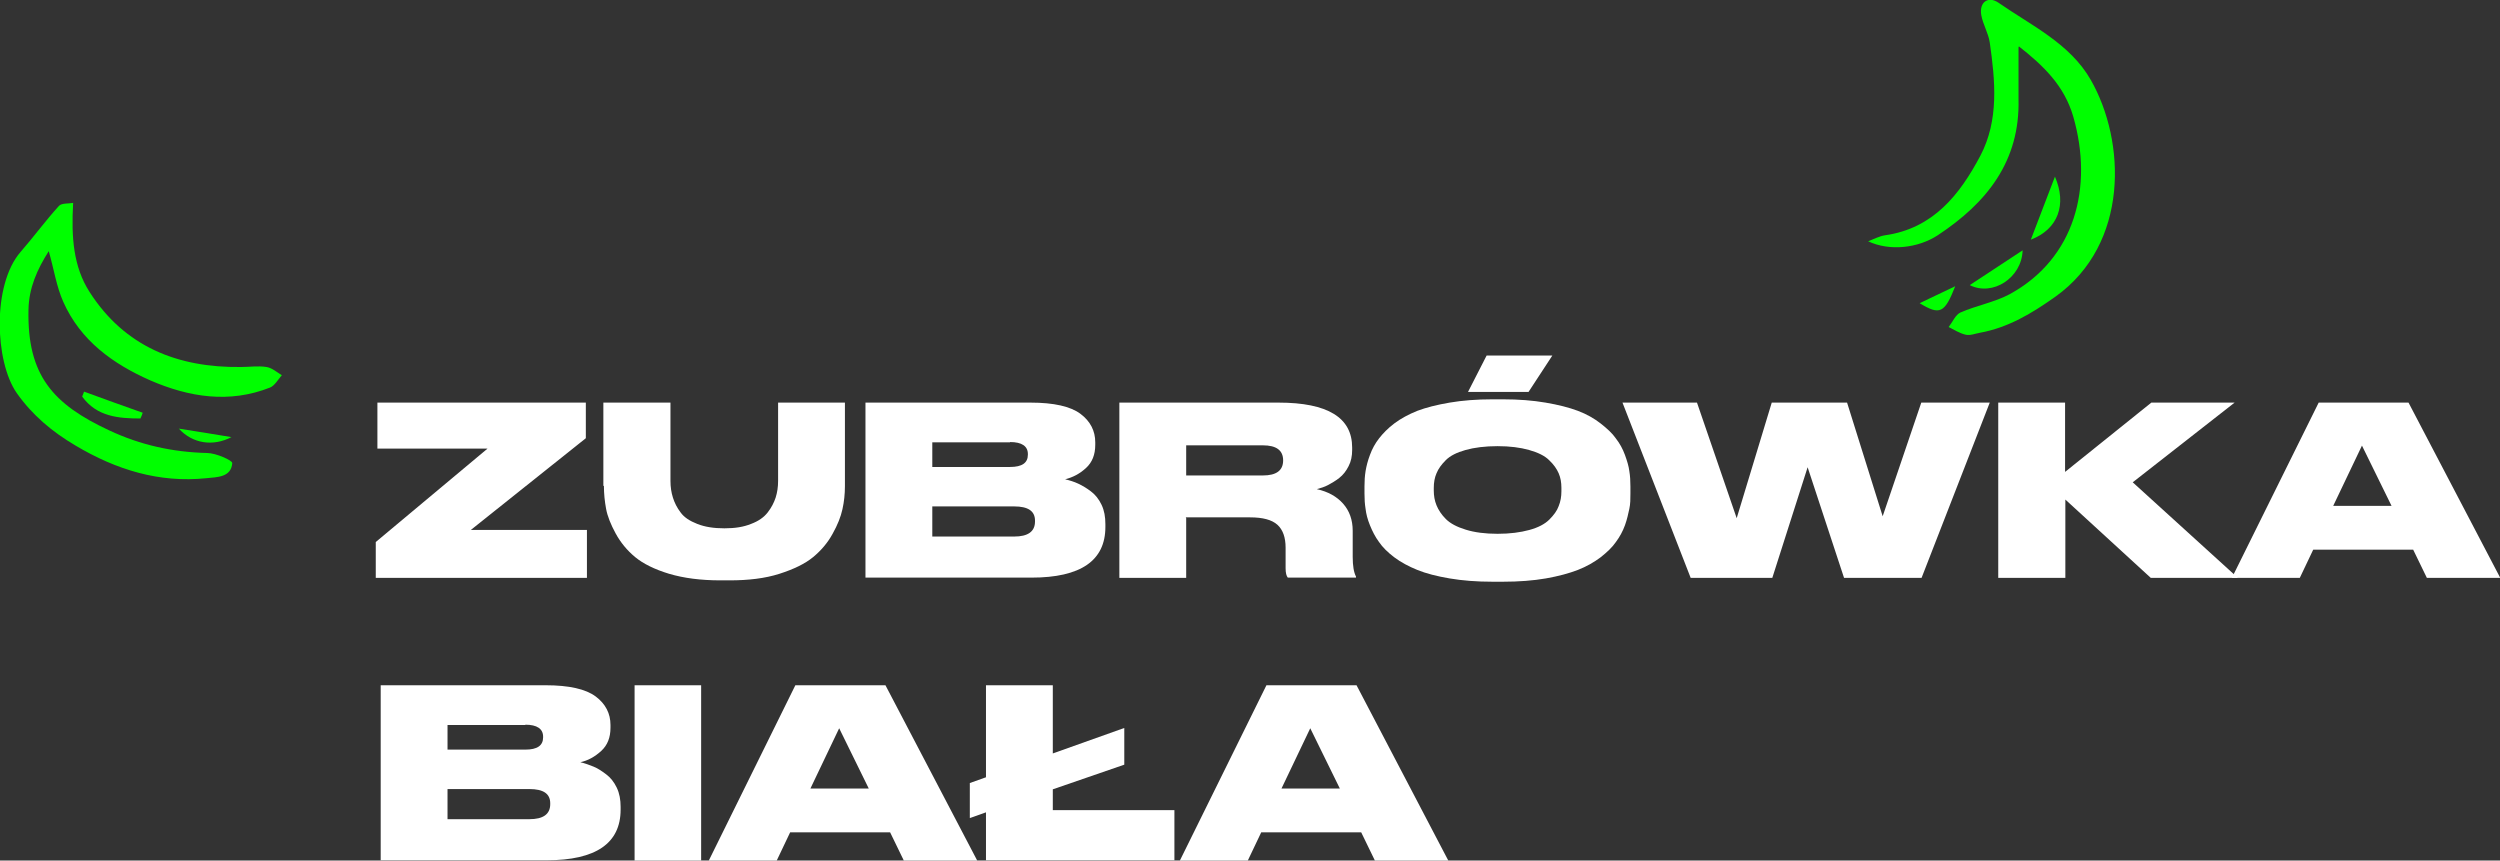
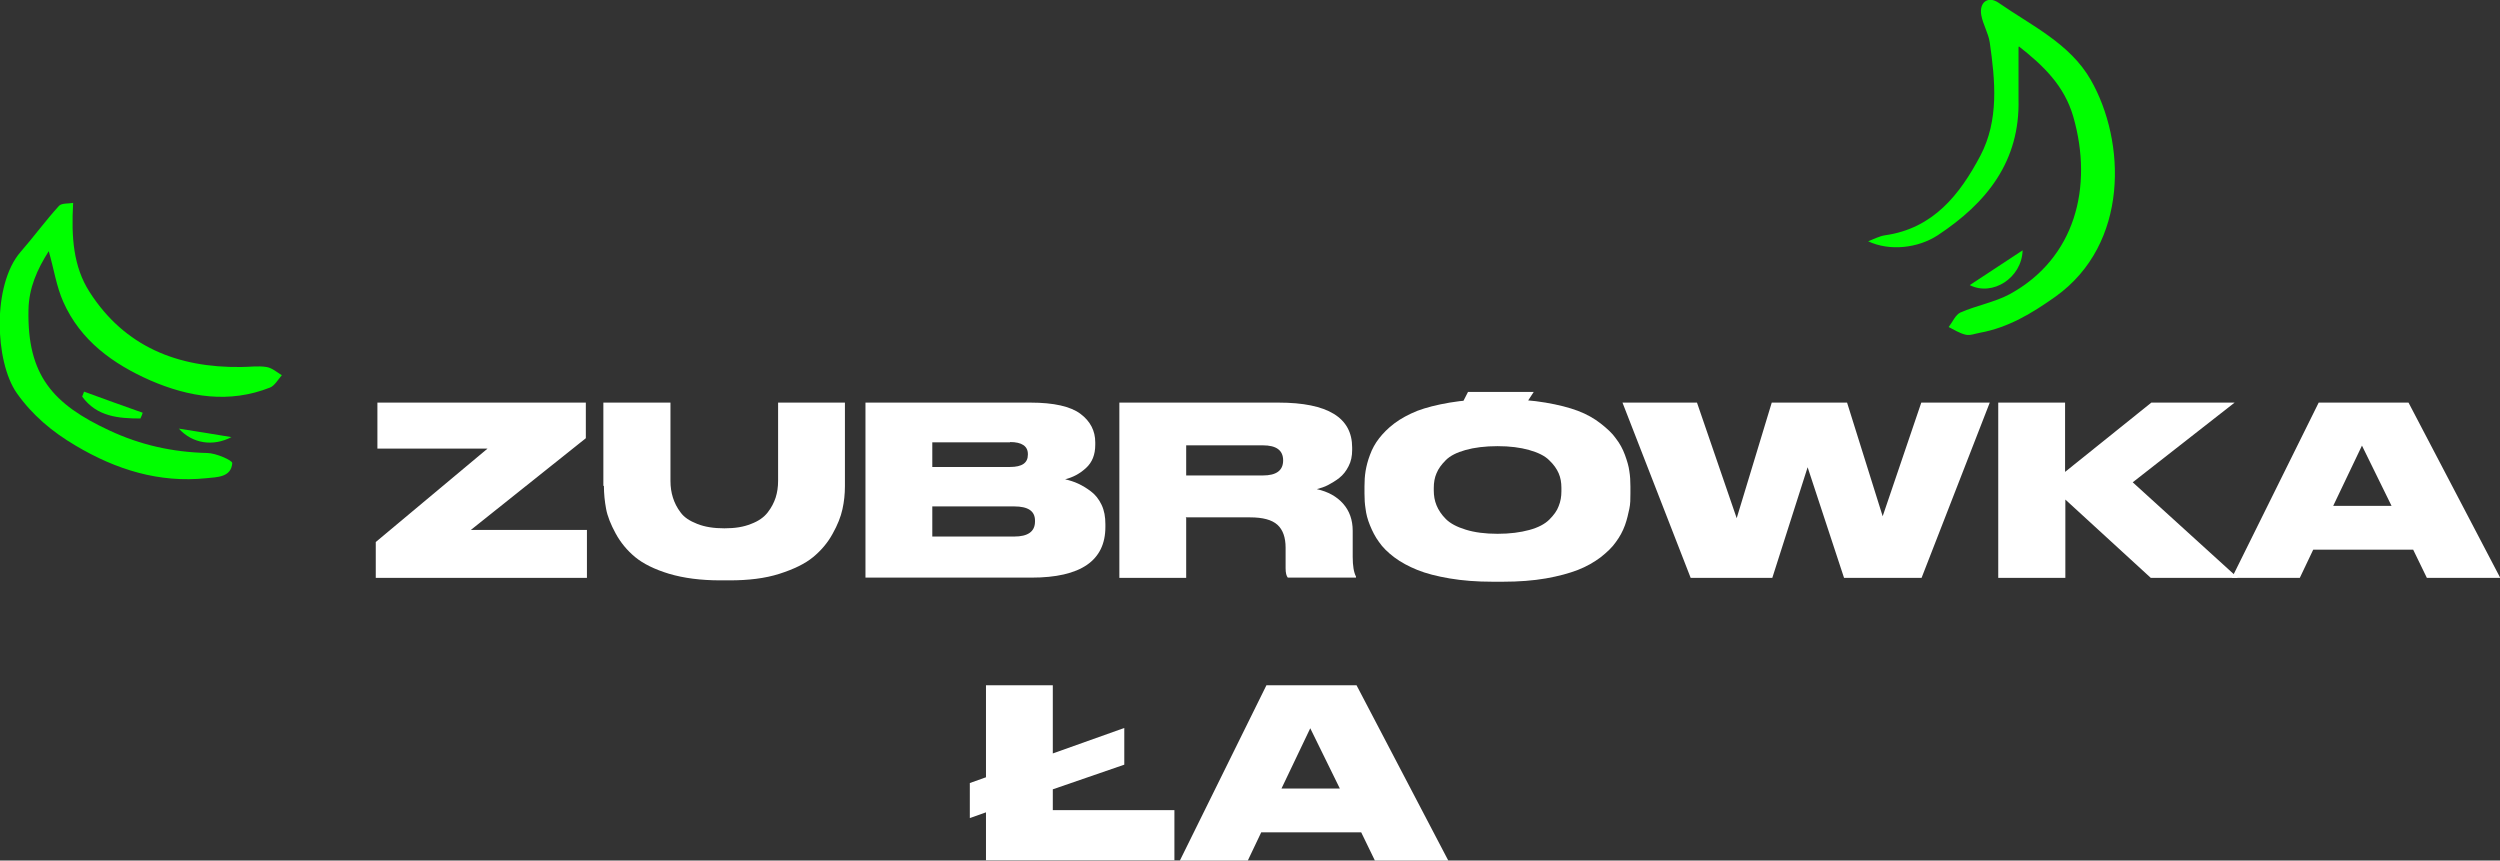
<svg xmlns="http://www.w3.org/2000/svg" id="Calque_2" version="1.1" viewBox="0 0 912.8 314.2">
  <rect x="0" y="0" width="912.8" height="314.2" fill="#333333" stroke="none" />
  <defs>
    <style>
      .st0 {
        fill: lime;
      }

      .st1 {
        fill: #fff;
      }
    </style>
  </defs>
  <g id="Calque_1-2">
    <g>
      <path class="st1" d="M137.8,147h76.1v13l-42,33.5h42.4v17.5h-77.1v-13.1l40.8-34.1h-40.2v-16.9h0Z" />
      <path class="st1" d="M197.3,156.5c0-1.6.6-2.9,1.6-4,1.1-1.1,2.4-1.6,4-1.6s2.9.6,4,1.6,1.6,2.4,1.6,4-.5,2.9-1.6,4-2.4,1.6-4,1.6-2.9-.5-4-1.6-1.6-2.4-1.6-4Z" />
      <path class="st1" d="M220.3,177.5v-30.5h24.5v28.6c0,2.2.3,4.2.9,6.1s1.5,3.7,2.8,5.4c1.3,1.8,3.3,3.1,6.1,4.2,2.8,1.1,6,1.6,9.9,1.6s7-.5,9.7-1.6c2.7-1,4.7-2.4,6.1-4.2s2.3-3.6,2.9-5.4c.6-1.9.9-3.9.9-6.1v-28.6h24.4v30.5c0,2.9-.3,5.7-.9,8.4-.6,2.8-1.8,5.8-3.6,9-1.8,3.3-4.2,6.1-7.1,8.5s-7,4.4-12.3,6.1-11.4,2.4-18.2,2.4h-3.4c-7.1,0-13.3-.8-18.7-2.4-5.3-1.6-9.5-3.7-12.4-6.1-2.9-2.4-5.3-5.3-7.1-8.6s-3-6.3-3.5-9-.8-5.5-.8-8.4h-.2Z" />
      <path class="st1" d="M316,211v-64h60.2c8.6,0,14.7,1.4,18.3,4.1,3.6,2.7,5.4,6.2,5.4,10.4v.9c0,3.6-1.1,6.4-3.4,8.5s-4.8,3.4-7.6,4.1c1.7.4,3.3.9,4.8,1.6,1.5.7,3,1.6,4.6,2.8s2.9,2.8,3.9,4.9c1,2.1,1.4,4.4,1.4,7.1v1c0,12.3-9,18.5-27,18.5h-60.6,0ZM368.8,161.5h-28.4v9h28.4c4.4,0,6.5-1.5,6.5-4.5v-.2c0-2.9-2.2-4.4-6.5-4.4h0ZM370.3,184.9h-29.9v11h29.9c5,0,7.6-1.8,7.6-5.5v-.3c0-3.5-2.5-5.2-7.6-5.2Z" />
      <path class="st1" d="M433.1,189.1v21.9h-24.4v-64h58.1c18,0,26.9,5.5,26.9,16.4v.9c0,2.2-.4,4.2-1.3,5.9-.9,1.8-2,3.2-3.4,4.3s-2.8,1.9-4.1,2.6-2.7,1.1-4.1,1.5c4.1.9,7.3,2.7,9.6,5.3s3.5,5.9,3.5,9.9v9.5c0,3.3.4,5.7,1.2,7.2v.4h-24.9c-.5-.6-.8-1.7-.8-3.4v-7.5c0-3.8-1-6.6-3-8.4s-5.3-2.7-10-2.7h-23.4v.2ZM433.1,162.6v11h28c4.9,0,7.4-1.8,7.4-5.5h0c0-3.7-2.5-5.5-7.4-5.5h-28Z" />
-       <path class="st1" d="M544.9,145.8h3.9c5.7,0,10.8.4,15.5,1.2s8.6,1.8,11.8,3,6,2.8,8.3,4.6,4.3,3.6,5.6,5.5c1.4,1.8,2.5,3.8,3.3,6s1.4,4.2,1.6,5.9c.3,1.8.4,3.6.4,5.6v2.6c0,1.9,0,3.8-.4,5.6s-.8,3.8-1.6,6-1.9,4.2-3.3,6.1c-1.3,1.9-3.2,3.7-5.6,5.6-2.4,1.8-5.2,3.4-8.3,4.6s-7.1,2.3-11.7,3.1-9.9,1.2-15.6,1.2h-3.9c-5.7,0-10.9-.4-15.6-1.2s-8.6-1.8-11.8-3.1-6-2.8-8.4-4.6-4.3-3.7-5.6-5.6c-1.4-1.9-2.4-3.9-3.3-6.1s-1.4-4.2-1.6-6c-.3-1.8-.4-3.6-.4-5.6v-2.6c0-1.9.1-3.8.4-5.6s.8-3.8,1.6-5.9c.8-2.2,1.9-4.2,3.3-6s3.2-3.7,5.6-5.5,5.2-3.3,8.4-4.6c3.2-1.2,7.1-2.2,11.8-3s9.9-1.2,15.6-1.2h0ZM570.1,179.3v-1.2c0-1.9-.3-3.7-1-5.3s-1.8-3.2-3.5-4.8c-1.6-1.6-4.1-2.8-7.3-3.7s-7-1.4-11.5-1.4-8.5.5-11.7,1.4-5.6,2.1-7.2,3.7c-1.6,1.6-2.7,3.1-3.4,4.8-.7,1.6-1,3.4-1,5.3v1c0,1.9.3,3.7,1,5.4s1.8,3.4,3.4,5c1.6,1.6,4,2.9,7.3,3.9,3.2,1,7.1,1.5,11.6,1.5s8.3-.5,11.6-1.4,5.7-2.2,7.3-3.8,2.8-3.2,3.4-4.9c.7-1.7,1-3.5,1-5.4h0ZM536,143.1l6.8-13.3h24l-8.7,13.3h-22.1Z" />
+       <path class="st1" d="M544.9,145.8h3.9c5.7,0,10.8.4,15.5,1.2s8.6,1.8,11.8,3,6,2.8,8.3,4.6,4.3,3.6,5.6,5.5c1.4,1.8,2.5,3.8,3.3,6s1.4,4.2,1.6,5.9c.3,1.8.4,3.6.4,5.6v2.6c0,1.9,0,3.8-.4,5.6s-.8,3.8-1.6,6-1.9,4.2-3.3,6.1c-1.3,1.9-3.2,3.7-5.6,5.6-2.4,1.8-5.2,3.4-8.3,4.6s-7.1,2.3-11.7,3.1-9.9,1.2-15.6,1.2h-3.9c-5.7,0-10.9-.4-15.6-1.2s-8.6-1.8-11.8-3.1-6-2.8-8.4-4.6-4.3-3.7-5.6-5.6c-1.4-1.9-2.4-3.9-3.3-6.1s-1.4-4.2-1.6-6c-.3-1.8-.4-3.6-.4-5.6v-2.6c0-1.9.1-3.8.4-5.6s.8-3.8,1.6-5.9c.8-2.2,1.9-4.2,3.3-6s3.2-3.7,5.6-5.5,5.2-3.3,8.4-4.6c3.2-1.2,7.1-2.2,11.8-3s9.9-1.2,15.6-1.2h0ZM570.1,179.3v-1.2c0-1.9-.3-3.7-1-5.3s-1.8-3.2-3.5-4.8c-1.6-1.6-4.1-2.8-7.3-3.7s-7-1.4-11.5-1.4-8.5.5-11.7,1.4-5.6,2.1-7.2,3.7c-1.6,1.6-2.7,3.1-3.4,4.8-.7,1.6-1,3.4-1,5.3v1c0,1.9.3,3.7,1,5.4s1.8,3.4,3.4,5c1.6,1.6,4,2.9,7.3,3.9,3.2,1,7.1,1.5,11.6,1.5s8.3-.5,11.6-1.4,5.7-2.2,7.3-3.8,2.8-3.2,3.4-4.9c.7-1.7,1-3.5,1-5.4h0ZM536,143.1h24l-8.7,13.3h-22.1Z" />
      <path class="st1" d="M647.1,211h-29.8l-24.9-64h27.2l14.5,42.2,12.8-42.2h27.5l13,41.5,14.1-41.5h25l-24.9,64h-28.3l-13.3-40.4-12.9,40.4h0Z" />
      <path class="st1" d="M754,211h-24.4v-64h24.4v25.3l31.5-25.3h30.4l-37.2,29.1,38.4,34.9h-31.8l-31.2-28.6v28.6h-.1Z" />
      <path class="st1" d="M886.1,211l-5-10.3h-36.5l-4.9,10.3h-24.8l31.7-64h32.8l33.5,64h-26.8ZM873.2,184.7l-10.8-22-10.5,22h21.3Z" />
-       <path class="st1" d="M139,314.2v-64h60.2c8.6,0,14.7,1.4,18.3,4.1s5.4,6.2,5.4,10.4v1c0,3.6-1.1,6.4-3.4,8.5-2.3,2.1-4.8,3.5-7.6,4.1,1.7.4,3.3,1,4.8,1.6s3,1.6,4.6,2.8c1.6,1.2,2.9,2.8,3.9,4.9s1.4,4.4,1.4,7v1c0,12.3-9,18.5-27,18.5h-60.6ZM191.8,264.7h-28.4v9h28.4c4.4,0,6.5-1.5,6.5-4.5v-.2c0-2.9-2.2-4.4-6.5-4.4h0ZM193.3,288.1h-29.9v11h29.9c5,0,7.6-1.8,7.6-5.5v-.3c0-3.5-2.5-5.2-7.6-5.2Z" />
-       <path class="st1" d="M256,250.2v64h-24.3v-64h24.3Z" />
-       <path class="st1" d="M330,314.2l-5-10.3h-36.5l-4.9,10.3h-24.8l31.6-64h32.9l33.5,64h-26.8ZM317.2,287.9l-10.8-22-10.5,22h21.3Z" />
      <path class="st1" d="M360,250.2h24.4v24.9l26.1-9.3v13.4l-26.1,9v7.6h44.4v18.3h-68.8v-17.5l-5.9,2.1v-12.8l5.9-2.1v-33.7h0Z" />
      <path class="st1" d="M502,314.2l-5-10.3h-36.5l-4.9,10.3h-24.8l31.6-64h32.9l33.5,64h-26.8ZM489.2,287.9l-10.8-22-10.5,22h21.3Z" />
    </g>
    <g>
      <path class="st0" d="M26.7,74.2c-.7,12.5.1,23.2,6,32.4,12.8,20,32.2,27.7,55.3,27.4,3.1,0,6.3-.5,9.3,0,2,.3,3.8,1.9,5.6,3-1.4,1.6-2.6,3.8-4.3,4.5-14.9,5.9-29.6,3.5-43.7-2.6-13.6-6-25.5-14.5-31.8-28.7-2.5-5.6-3.4-11.9-5.3-18.5-4.2,6.6-7.3,13.5-7.4,21.5-.5,23.8,8.9,34.4,29.6,44,11.3,5.3,23.1,7.9,35.6,8.2,3.2,0,9.3,2.7,9.2,3.7-.4,5.2-5.5,5.1-9.4,5.5-17.3,1.8-33-3.1-47.8-11.9-8.5-5-15.8-11.1-21.5-19.2-8-11.5-9-39.5,1.4-51.5,4.8-5.5,9.1-11.4,14-16.8,1-1.1,3.5-.8,5.1-1.1h.1Z" />
      <path class="st0" d="M737,17.2c0,6.6,0,12.8,0,18.9.6,22.8-11.6,38-29.5,49.8-7.2,4.7-17.5,5.9-25.4,2.2,2.1-.8,4.1-1.9,6.2-2.2,17.6-2.5,27.3-14.9,34.8-29.1,6.8-13,5.4-27.3,3.4-41.3-.5-3.4-2.5-6.6-3.1-10-.8-4.7,2.5-7.1,6.3-4.5,12.1,8.4,26.1,14.9,33.7,28.2,12.8,22.4,14.1,59.8-12.9,79.1-8.6,6.1-17.2,11.3-27.6,13.2-1.7.3-3.6,1.1-5.2.7-2.2-.5-4.2-1.8-6.2-2.8,1.4-1.8,2.5-4.5,4.3-5.3,5.9-2.6,12.4-3.7,18-6.7,23.8-13,30.6-39,23.2-64.8-3.3-11.4-11-18.7-19.9-25.7h0v.3Z" />
-       <path class="st0" d="M741.5,87.5c2.8-7.2,5.5-14.5,8.8-23,4.4,10.1,1.2,19.2-8.8,23Z" />
      <path class="st0" d="M719.2,104.1c6.5-4.3,12.6-8.3,19.3-12.7-.3,10.1-11,16.9-19.3,12.7Z" />
      <path class="st0" d="M51.3,152.8c-8.1,0-16-.7-21.3-8l.7-1.8c7.1,2.6,14.3,5.2,21.4,7.7-.2.7-.5,1.4-.8,2h0Z" />
      <path class="st0" d="M65.3,156.5c7.1,1.1,12.5,2,19.2,3.1-6.7,3.5-14.2,2.4-19.2-3.1Z" />
-       <path class="st0" d="M700.9,110.7c4.4-2.1,8.1-3.9,13-6.2-3.9,9.9-5.6,10.7-13,6.2Z" />
    </g>
  </g>
</svg>